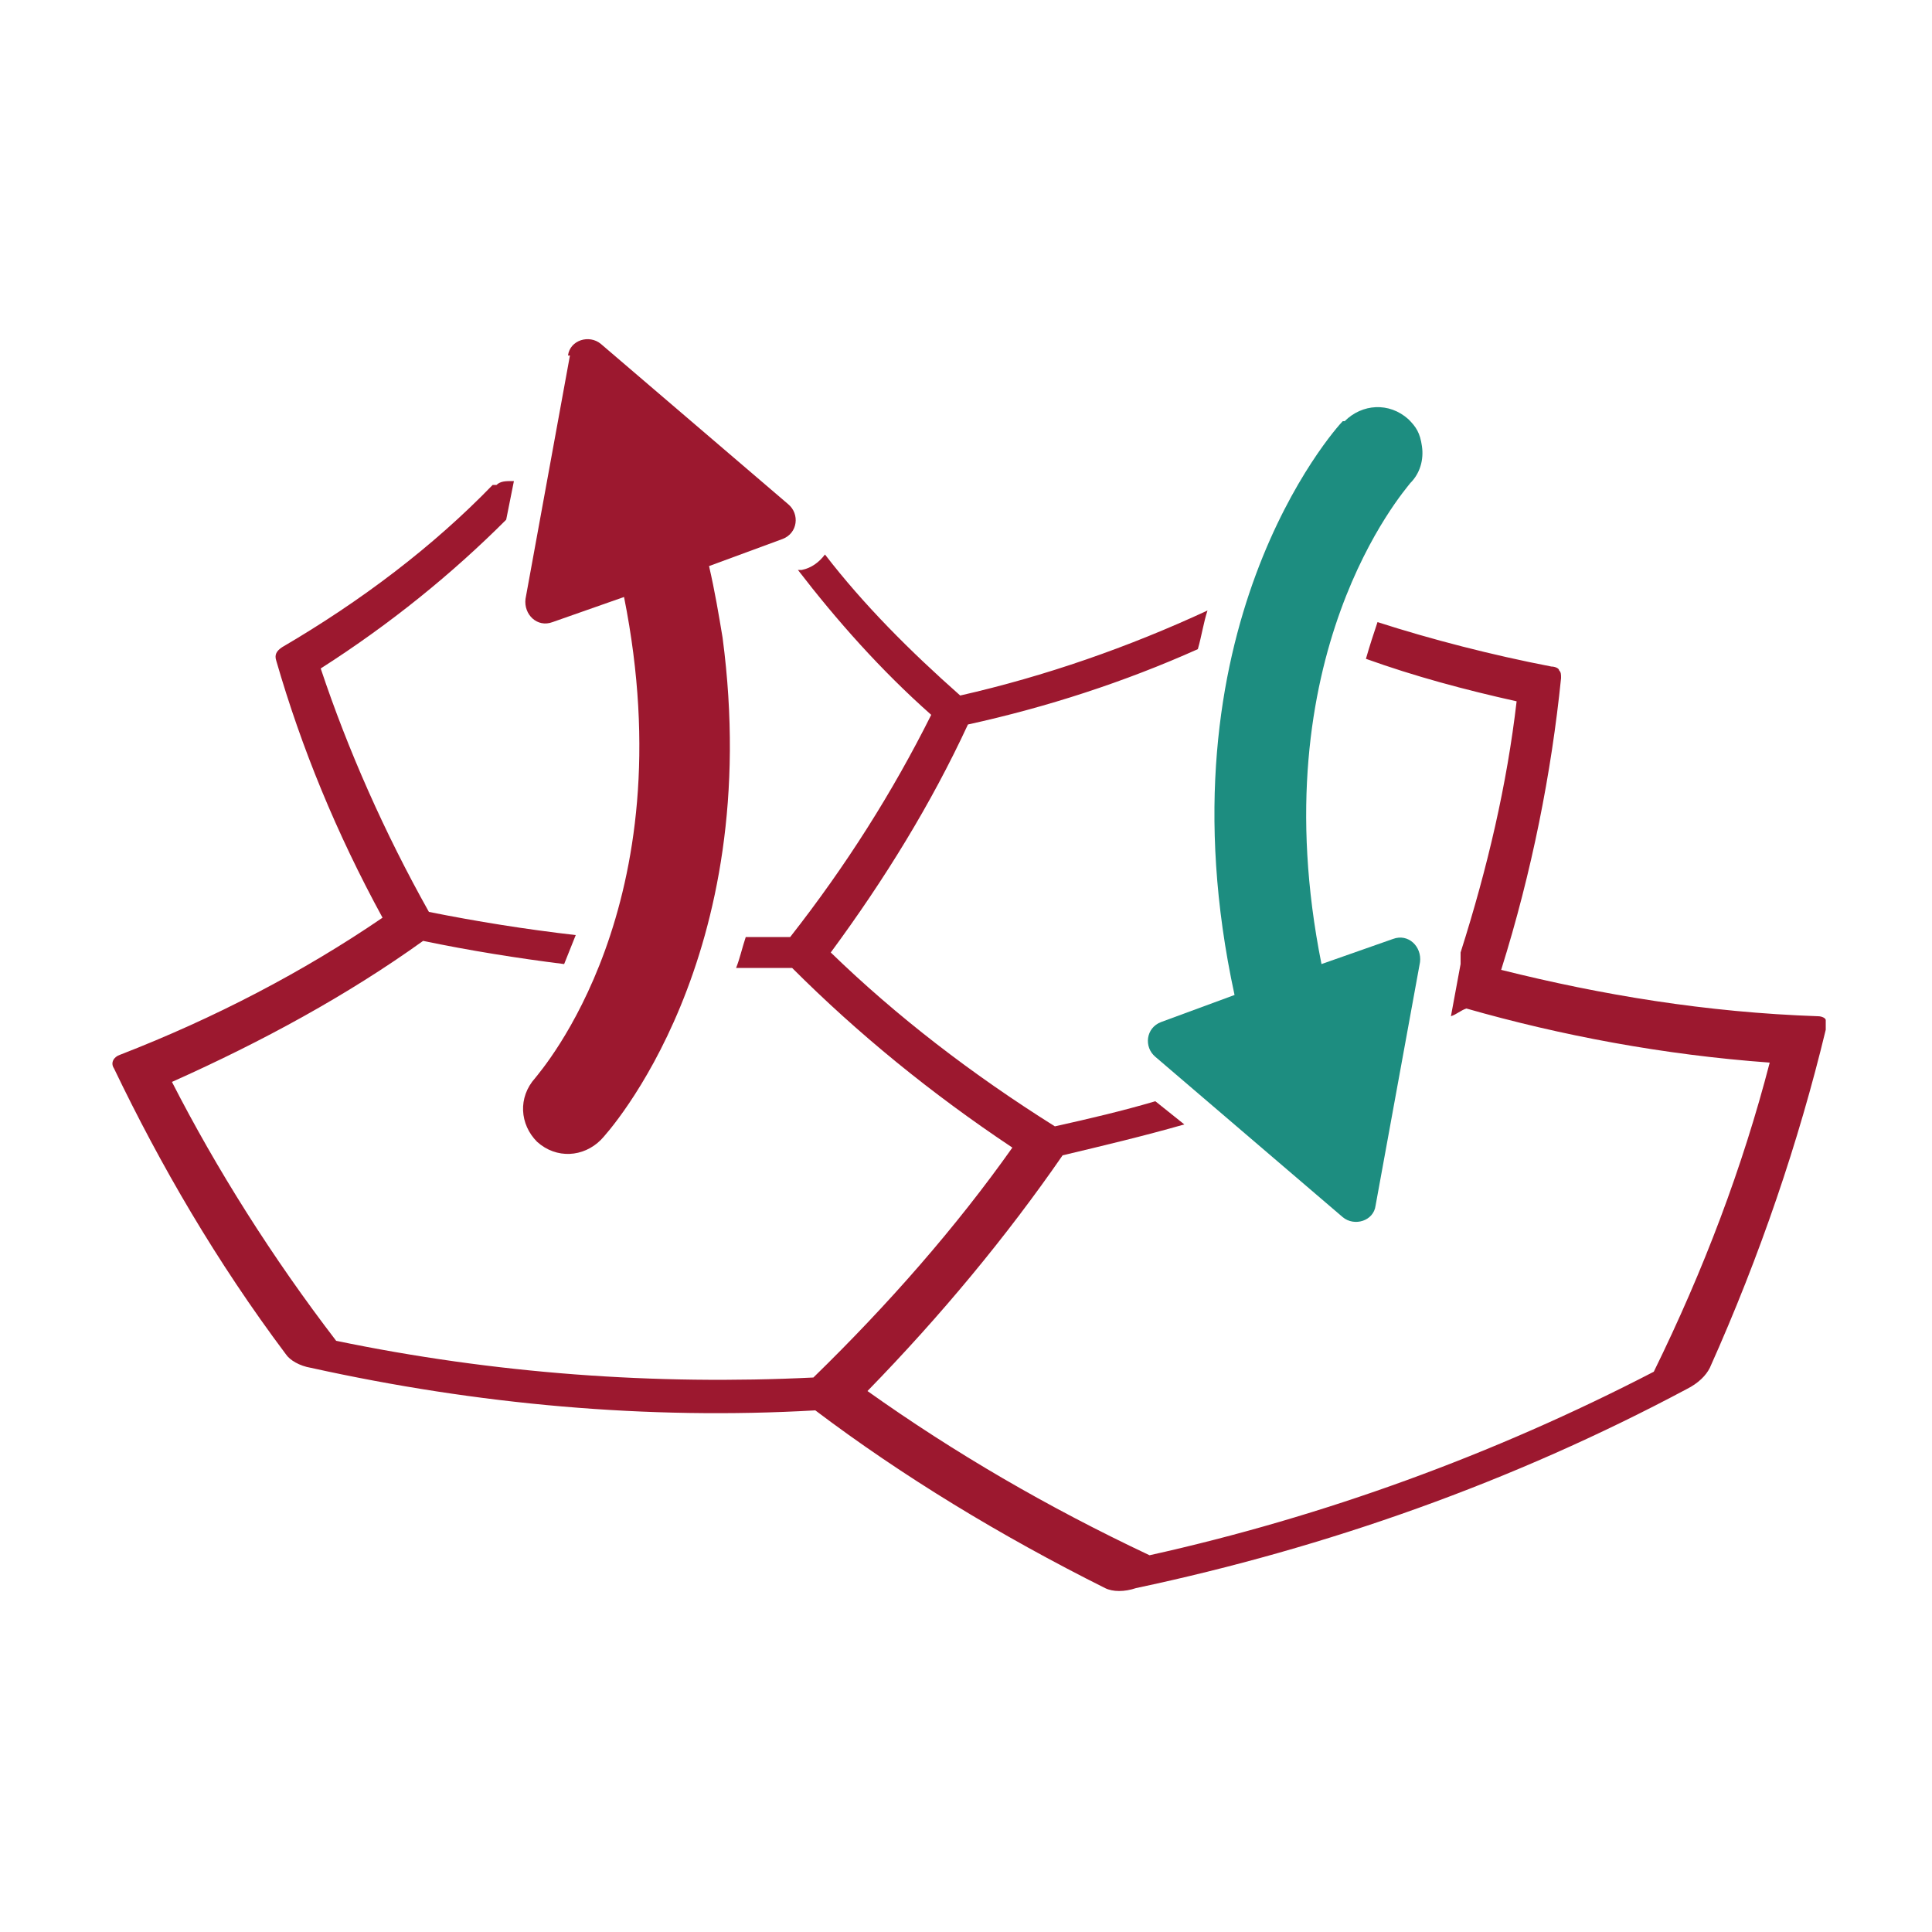
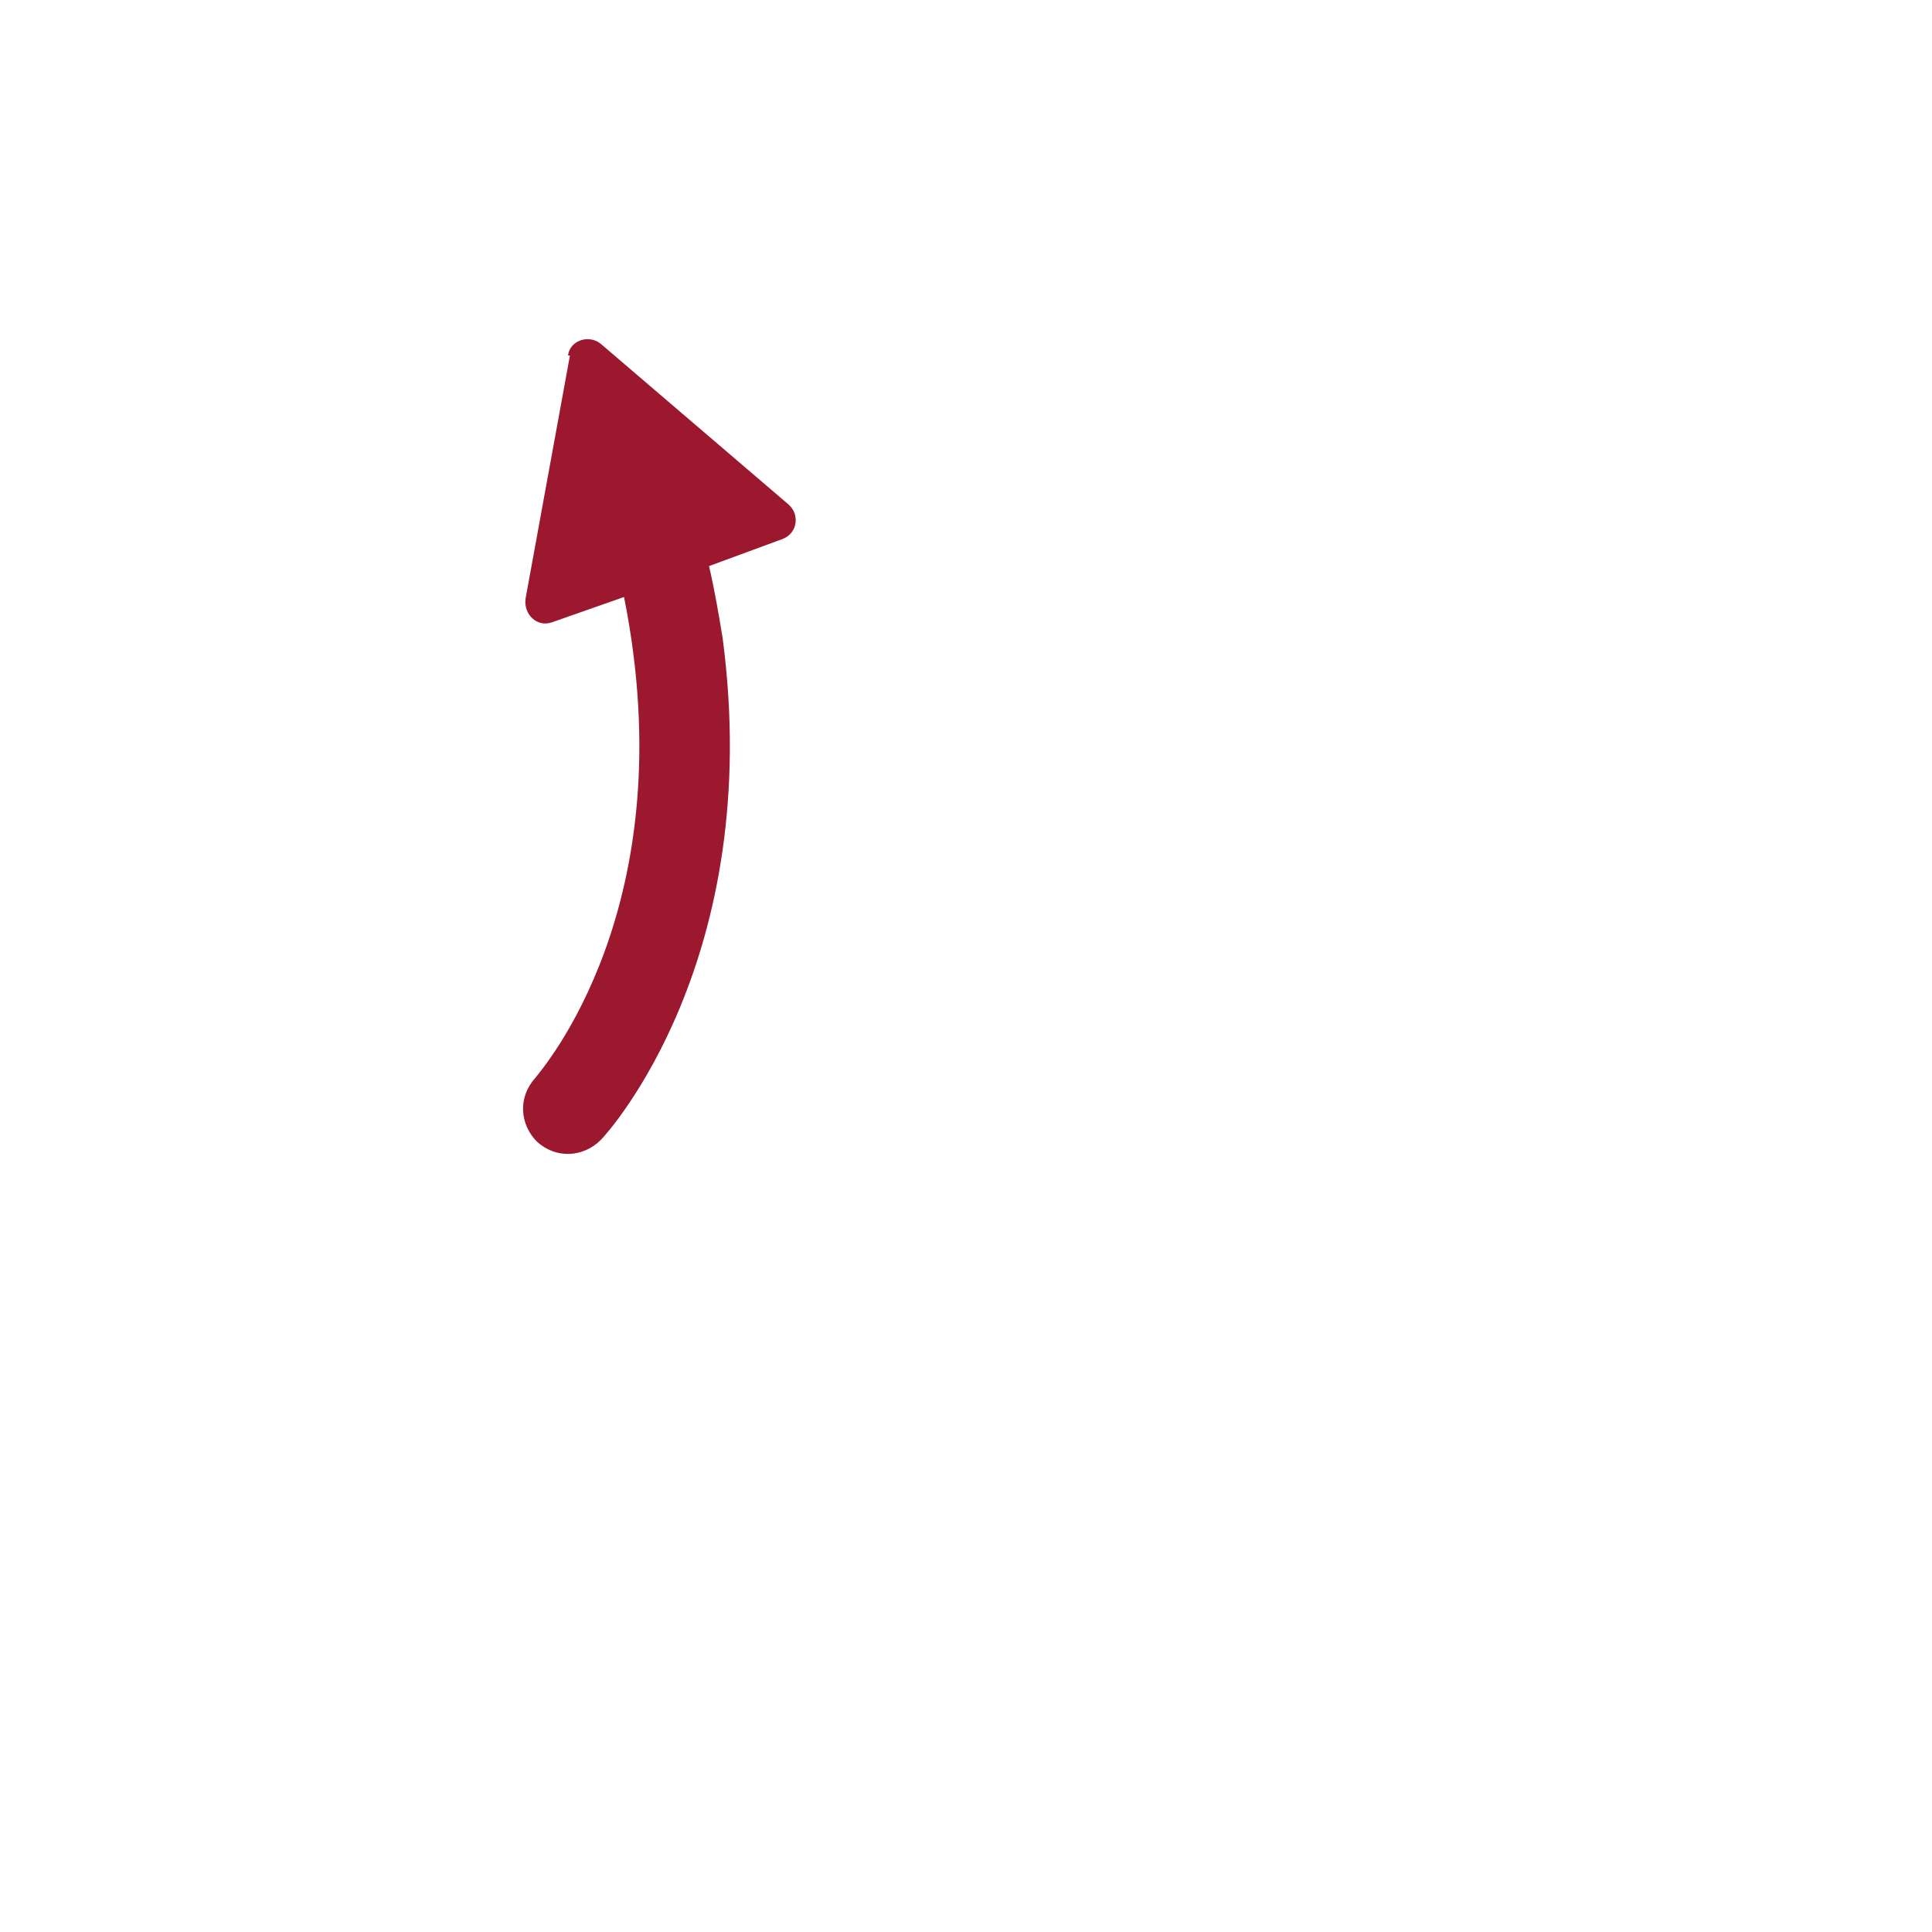
<svg xmlns="http://www.w3.org/2000/svg" id="Layer_1" data-name="Layer 1" viewBox="0 0 100 100">
  <defs>
    <style>      .cls-1 {        fill: #1d8d80;      }      .cls-1, .cls-2 {        stroke-width: 0px;      }      .cls-2 {        fill: #9c182f;      }    </style>
  </defs>
-   <path class="cls-2" d="M25.5,25.1c-3.1,3.2-6.8,6-10.9,8.4-.3.2-.4.4-.3.7,1.3,4.5,3.1,8.9,5.5,13.3-4.1,2.8-8.7,5.2-13.6,7.1-.3.1-.5.4-.3.7,2.4,5,5.3,10,8.9,14.8.2.3.7.6,1.3.7,8.6,1.9,17.4,2.7,26.1,2.2,4.5,3.4,9.6,6.5,15,9.2.4.2,1,.2,1.6,0,9.9-2.1,19.5-5.5,28.5-10.3.6-.3,1-.7,1.2-1.1,2.6-5.8,4.6-11.7,6-17.5,0-.2,0-.3,0-.5,0-.1-.2-.2-.4-.2-5.8-.2-11.2-1.1-16.4-2.4,1.6-5.1,2.6-10.2,3.1-15.1,0-.2,0-.3-.1-.4,0-.1-.2-.2-.4-.2-3.1-.6-6.2-1.4-9-2.3-.2.6-.4,1.2-.6,1.9,2.5.9,5.1,1.6,7.8,2.2-.5,4.3-1.5,8.6-2.9,13,0,.2,0,.4,0,.6l-.5,2.7c.3-.1.5-.3.8-.4,4.9,1.4,10.2,2.4,15.7,2.8-1.4,5.4-3.4,10.7-6,16-8.3,4.3-17.1,7.5-26.1,9.5-5.3-2.5-10.1-5.3-14.6-8.5,3.8-3.9,7.2-8,10.1-12.2,2.1-.5,4.2-1,6.3-1.6l-1.5-1.2c-1.7.5-3.4.9-5.2,1.3-4.3-2.7-8.2-5.7-11.6-9,2.8-3.8,5.2-7.7,7.1-11.8,4.1-.9,8.1-2.2,11.9-3.9.2-.7.3-1.4.5-2-4.1,1.9-8.4,3.4-12.8,4.4-2.6-2.3-5-4.7-7-7.3-.3.4-.7.7-1.2.8h-.2c0,0,0,0,0,0,2,2.6,4.3,5.2,6.9,7.5-2,4-4.4,7.8-7.3,11.5-.8,0-1.5,0-2.3,0-.2.6-.3,1.1-.5,1.6,1,0,1.9,0,2.9,0,3.4,3.4,7.2,6.5,11.4,9.3-2.9,4.1-6.4,8.1-10.3,11.9-8.2.4-16.5-.2-24.7-1.9-3.3-4.3-6.2-8.9-8.5-13.4,4.7-2.1,9.1-4.5,13-7.3,2.4.5,4.9.9,7.3,1.2.2-.5.4-1,.6-1.5-2.6-.3-5.1-.7-7.6-1.2-2.3-4.1-4.2-8.4-5.6-12.6,3.6-2.3,6.8-4.9,9.6-7.7l.4-2s0,0-.1,0c-.3,0-.6,0-.8.2Z" />
  <path class="cls-2" d="M29.5,18.4l-2.3,12.6c-.1.8.6,1.5,1.4,1.2l3.7-1.3c3.2,16-4.3,24.5-4.6,24.9-.9,1-.8,2.4.1,3.3,1,.9,2.4.8,3.3-.1.4-.4,8.5-9.4,6.3-26-.2-1.2-.4-2.4-.7-3.7l3.8-1.4c.8-.3.9-1.3.3-1.8l-9.7-8.3c-.6-.5-1.6-.2-1.7.6Z" />
-   <path class="cls-1" d="M69.5,21.8c-.4.4-9.7,10.8-5.6,29.7l-3.8,1.4c-.8.3-.9,1.3-.3,1.8l9.7,8.3c.6.5,1.6.2,1.7-.6l2.3-12.6c.1-.8-.6-1.5-1.4-1.2l-3.7,1.3c-3.2-16,4.3-24.5,4.6-24.9.5-.5.7-1.2.6-1.9s-.3-1-.7-1.4c-1-.9-2.4-.8-3.3.1Z" />
</svg>